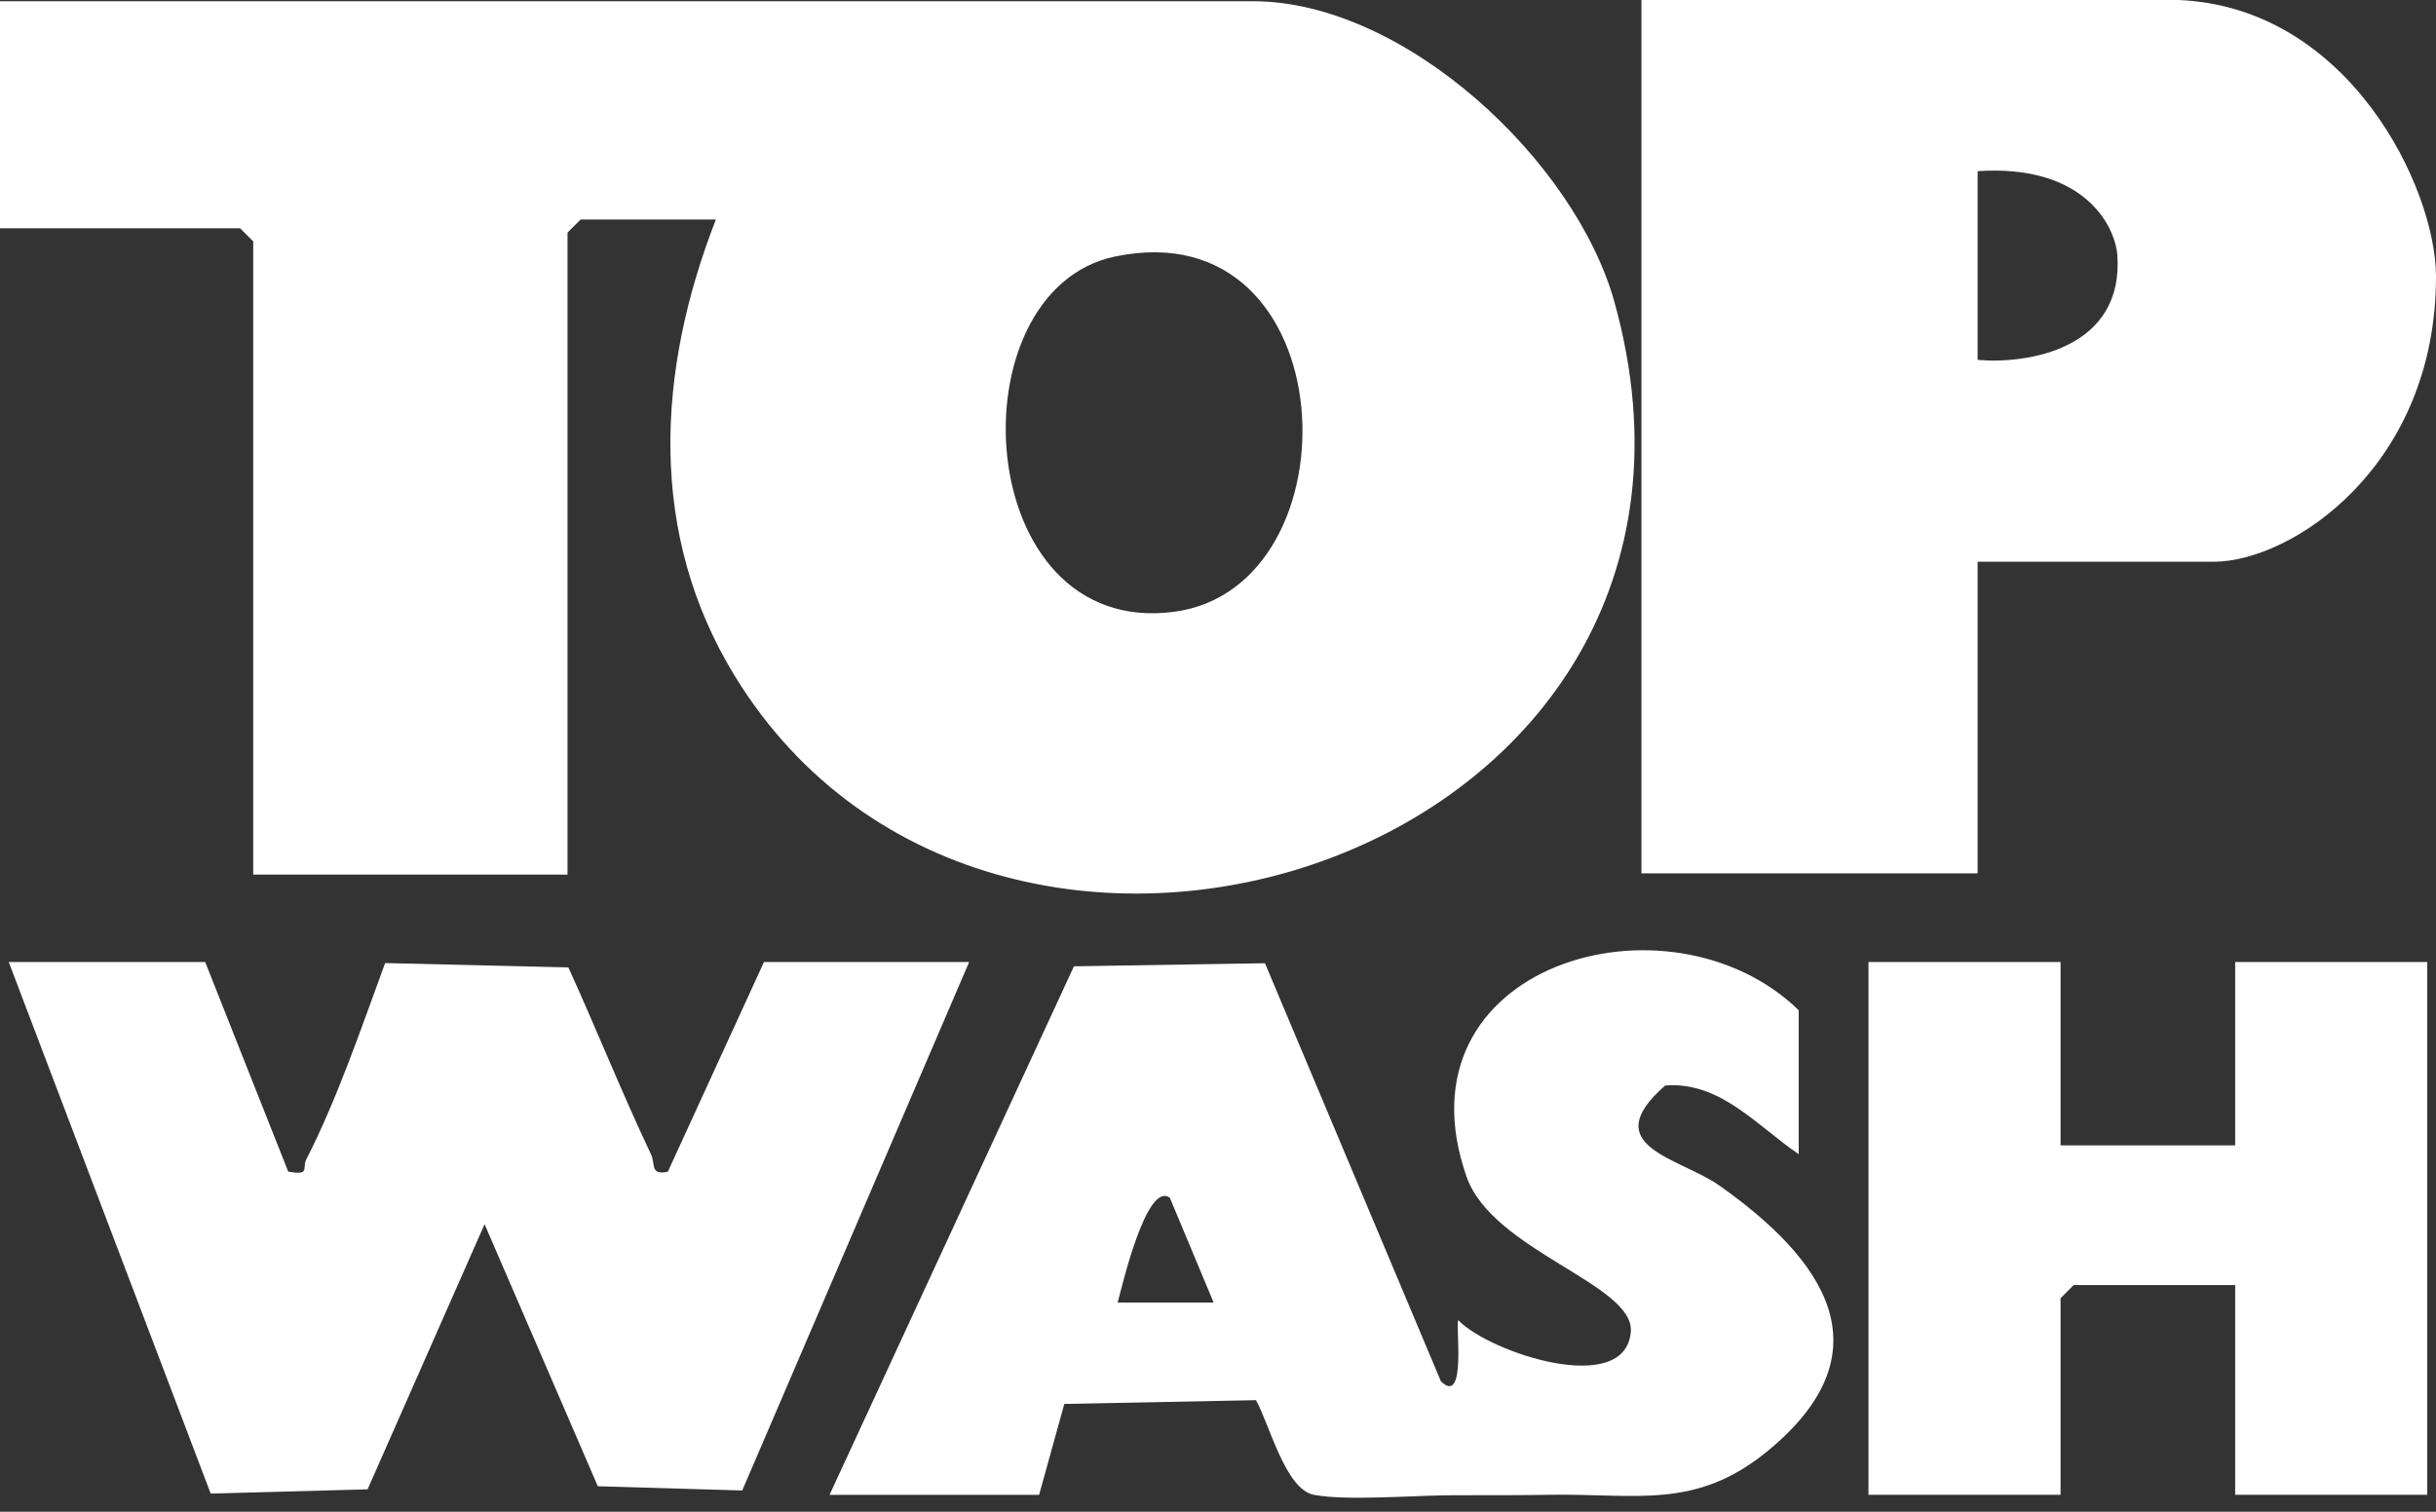
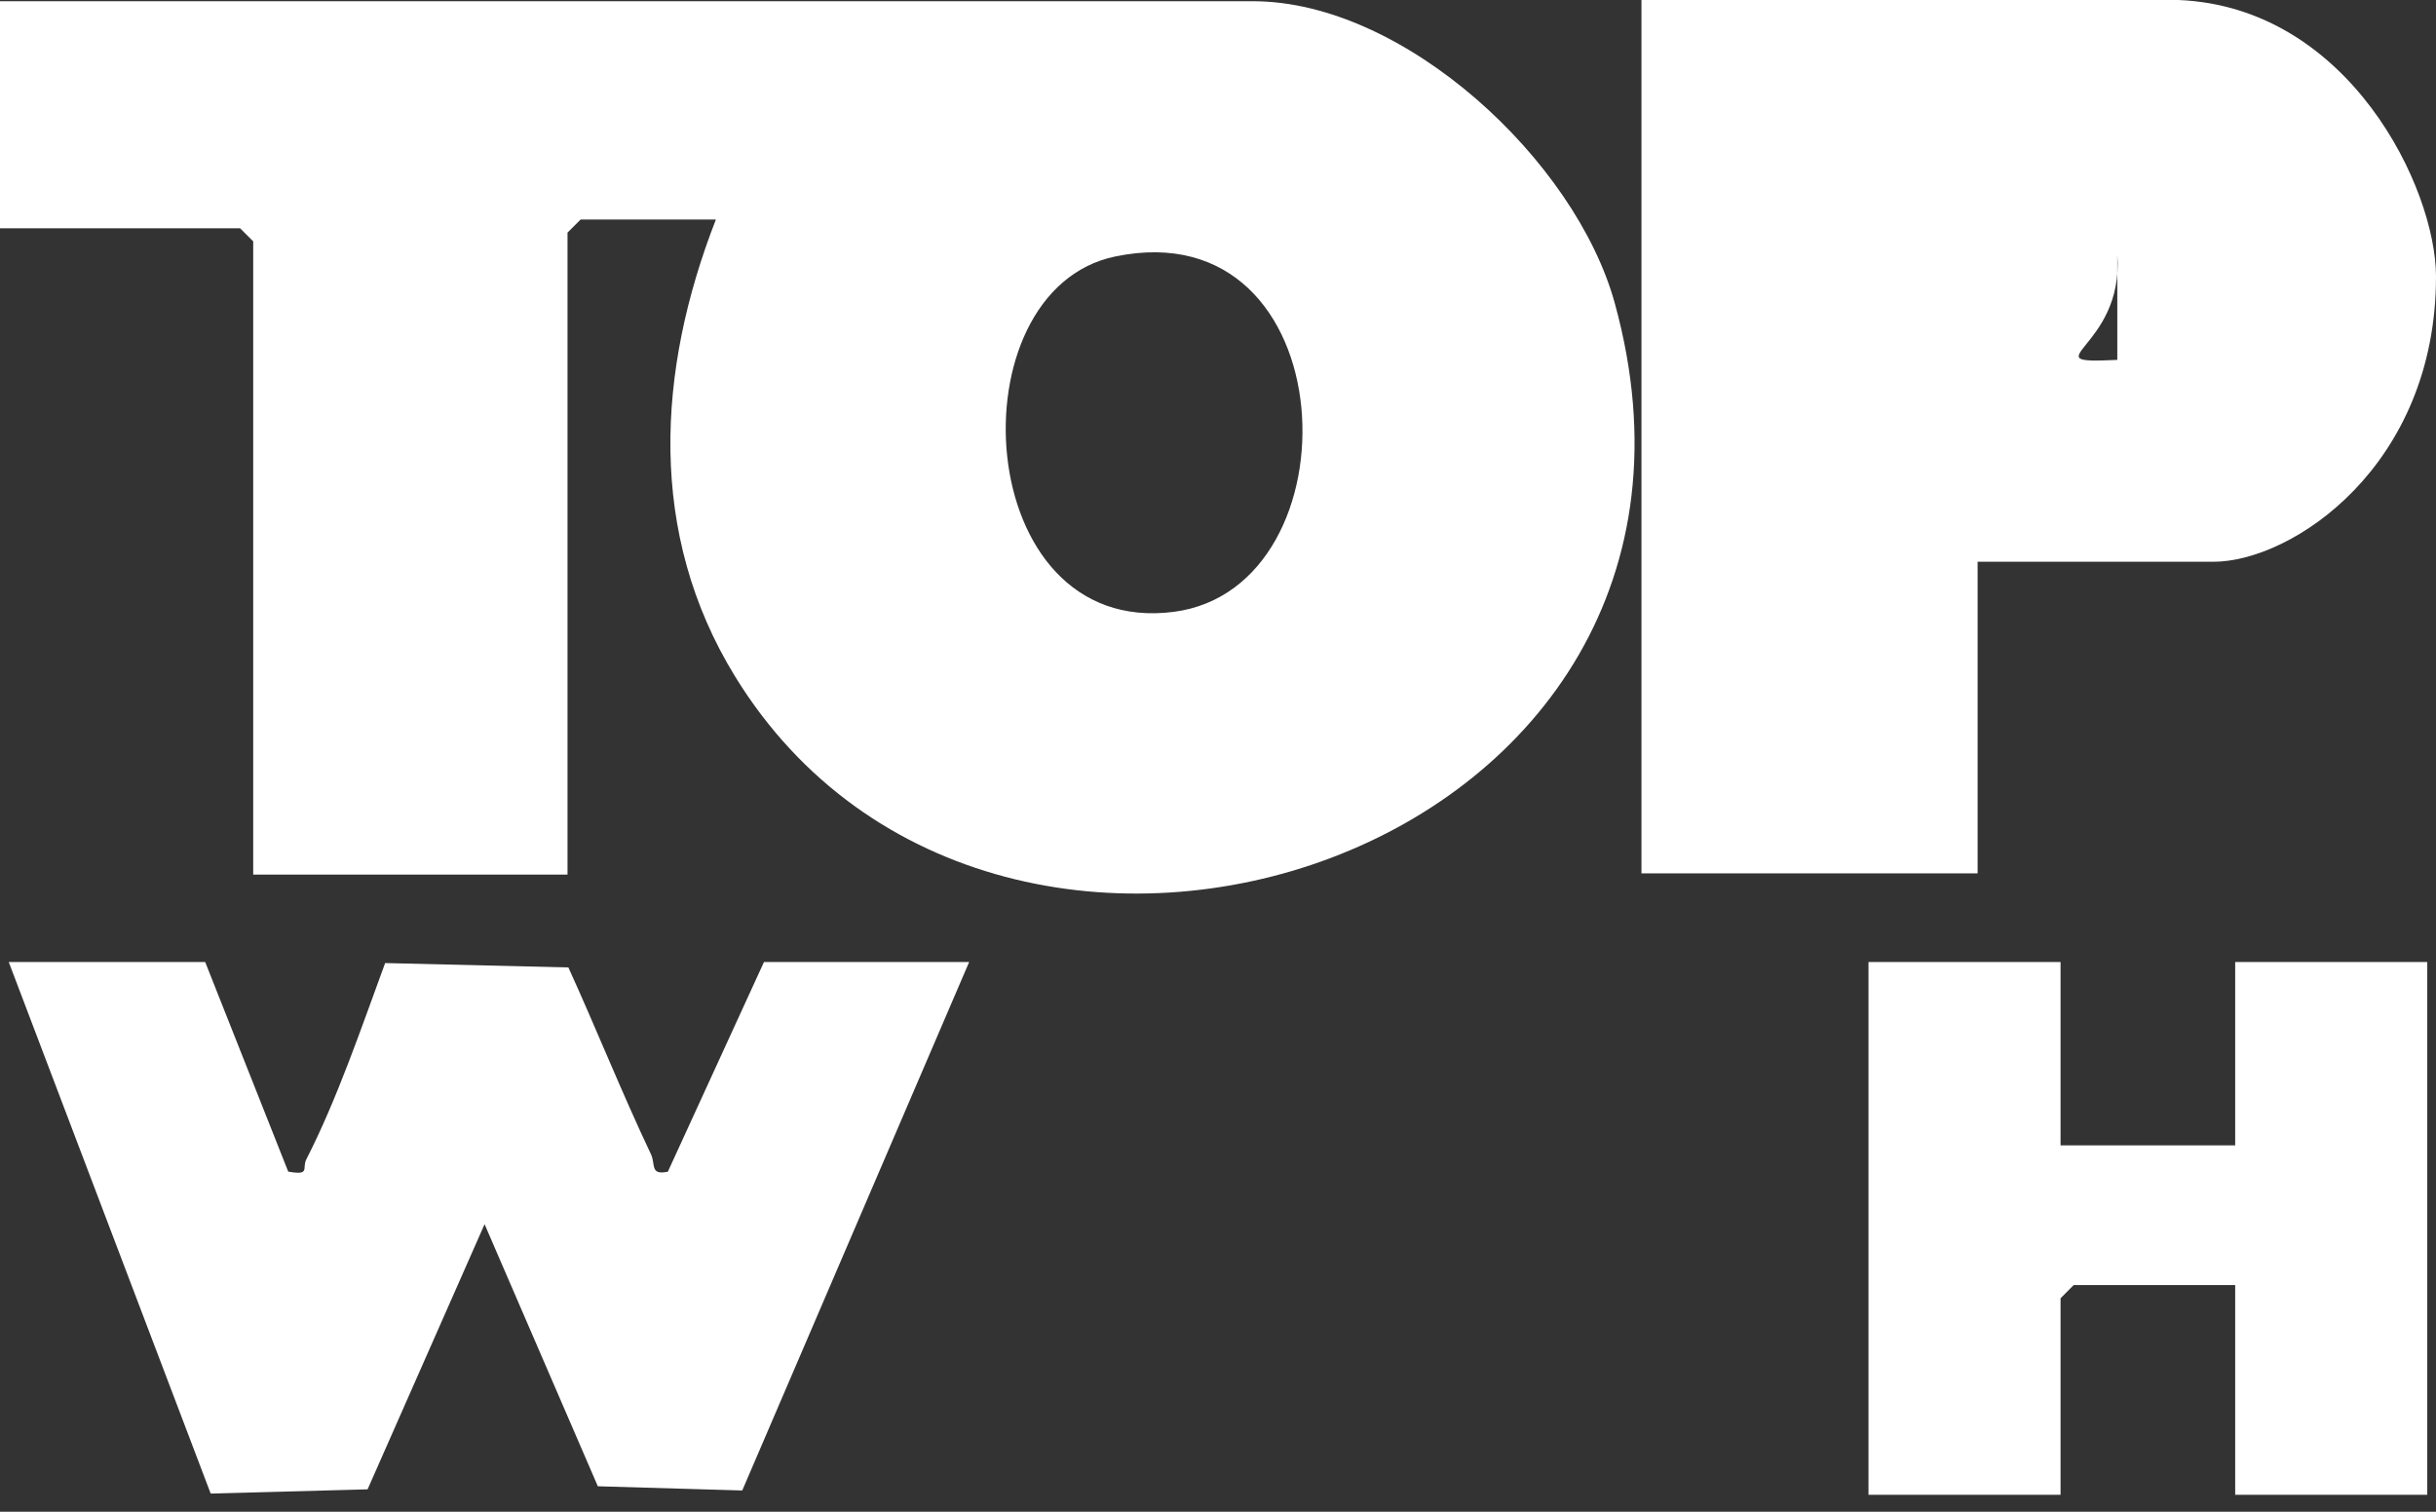
<svg xmlns="http://www.w3.org/2000/svg" width="145" height="90" viewBox="0 0 145 90" fill="none">
  <rect x="0" y="0" width="145" height="90" fill="#333333" stroke="none" />
  <path d="M42.617 13.069H34.561L33.781 13.848V52.067H15.072V14.37L14.292 13.592H0V0.073H74.579C83.601 0.073 93.782 9.568 96.116 18.044C105.19 50.965 59.434 65.8 43.755 40.273C38.537 31.776 39.093 22.088 42.611 13.074L42.617 13.069ZM66.383 15.269C56.69 17.281 57.776 37.979 69.855 36.427C80.971 35.001 80.176 12.411 66.383 15.269Z" fill="white" />
-   <path fill-rule="evenodd" clip-rule="evenodd" d="M129.668 0C139.855 0.418 145 11.235 145 16.46C145 27.748 136.425 33.444 131.747 33.444H117.715V51.994H97.706V0H129.668ZM126.03 15.154C125.857 13.325 123.952 9.772 117.715 10.19V21.425C120.66 21.686 126.446 20.798 126.03 15.154Z" fill="white" />
-   <path d="M107.061 68.711C104.603 67.044 102.394 64.368 99.12 64.624C94.967 68.256 99.988 68.92 102.337 70.576C108.516 74.934 112.476 80.416 105.226 86.378C100.928 89.911 97.415 88.907 92.254 88.991C90.42 89.022 88.424 89.017 86.553 89.017C84.24 89.017 80.223 89.367 78.217 88.996C76.517 88.683 75.572 84.816 74.761 83.358L63.353 83.582L61.851 88.996H49.378L63.925 57.528L75.296 57.345L85.768 82.234C87.312 83.75 86.626 78.843 86.802 78.597C88.658 80.531 96.745 83.206 97.072 79.292C97.311 76.45 88.835 74.48 87.291 70.043C82.9 57.434 99.333 52.647 107.066 60.141V68.721L107.061 68.711ZM69.636 71.313C68.249 70.263 66.757 76.695 66.528 77.547H72.24L69.636 71.313Z" fill="white" />
+   <path fill-rule="evenodd" clip-rule="evenodd" d="M129.668 0C139.855 0.418 145 11.235 145 16.46C145 27.748 136.425 33.444 131.747 33.444H117.715V51.994H97.706V0H129.668ZM126.03 15.154V21.425C120.66 21.686 126.446 20.798 126.03 15.154Z" fill="white" />
  <path d="M12.213 57.272L17.156 69.751C18.507 69.991 17.956 69.552 18.237 69.014C20.076 65.418 21.526 61.139 22.925 57.335L33.833 57.596C35.507 61.275 37.014 65.058 38.745 68.711C39.036 69.322 38.672 69.98 39.753 69.756L45.475 57.272H57.688L44.181 88.735L35.585 88.484L28.844 72.881L21.88 88.667L12.541 88.918L0.52 57.272H12.213Z" fill="white" />
  <path d="M122.652 57.272V68.188H133.047V57.272H144.48V88.991H133.047V76.507H123.432L122.652 77.291V88.991H111.219V57.272H122.652Z" fill="white" />
</svg>